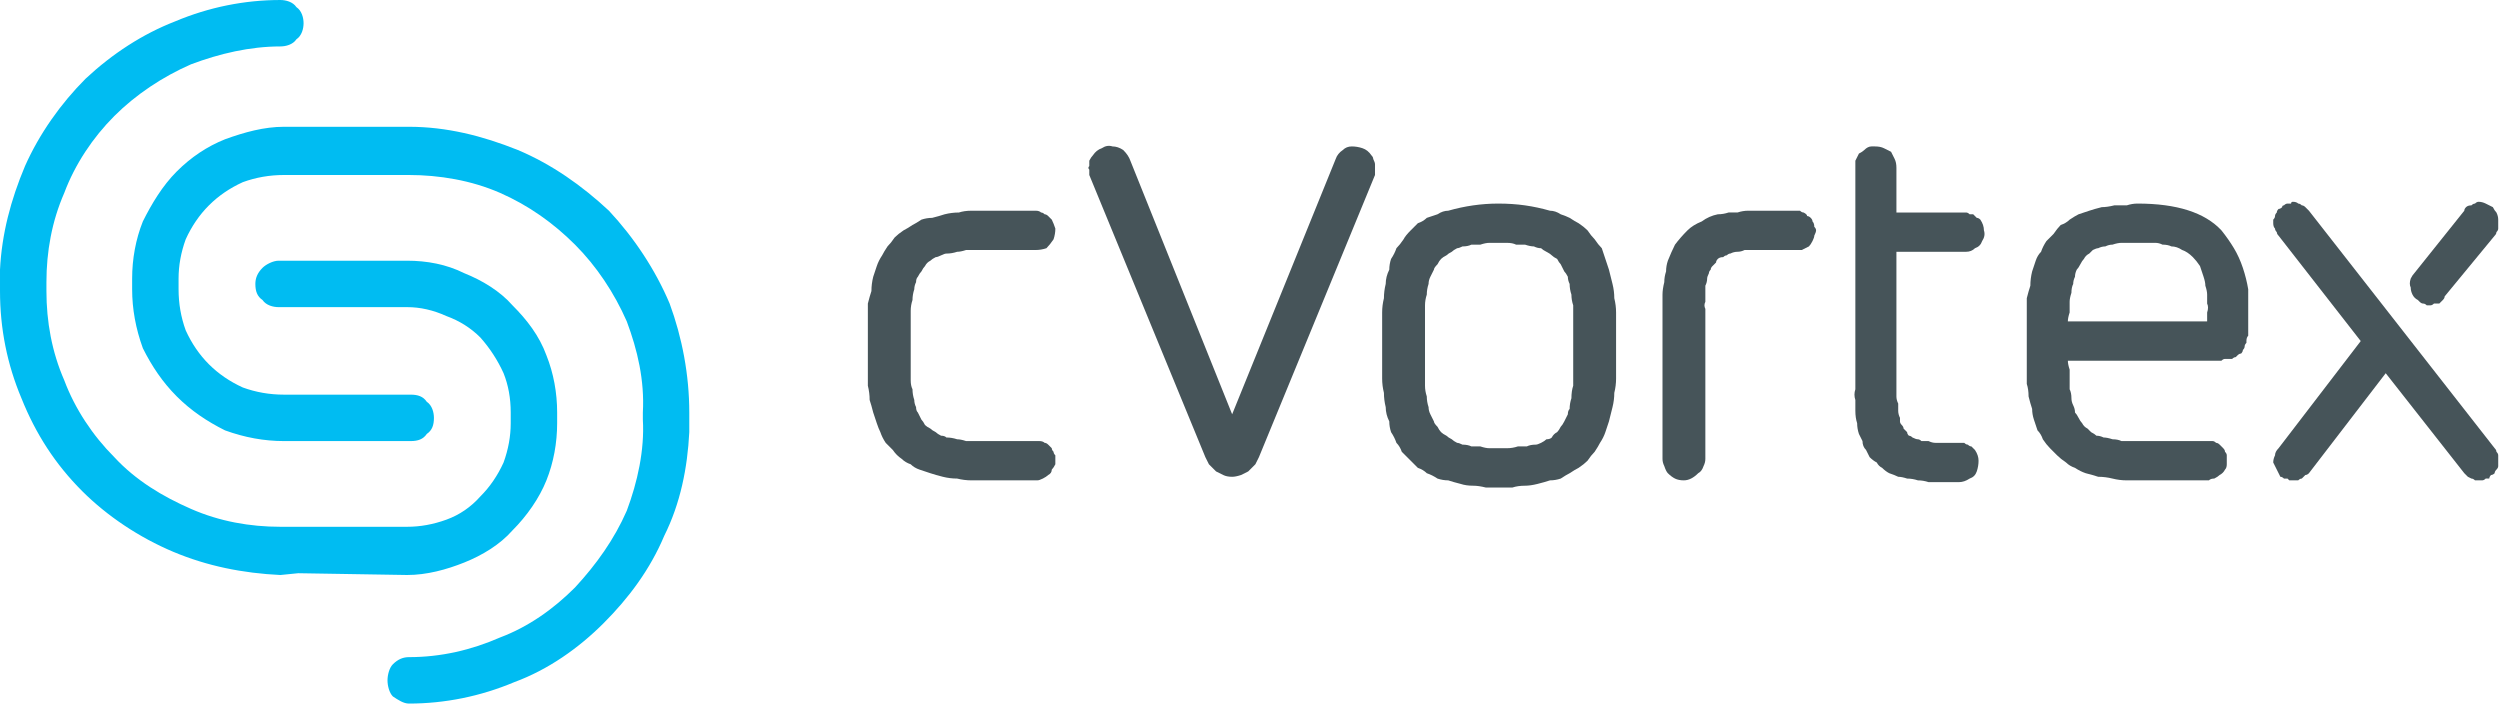
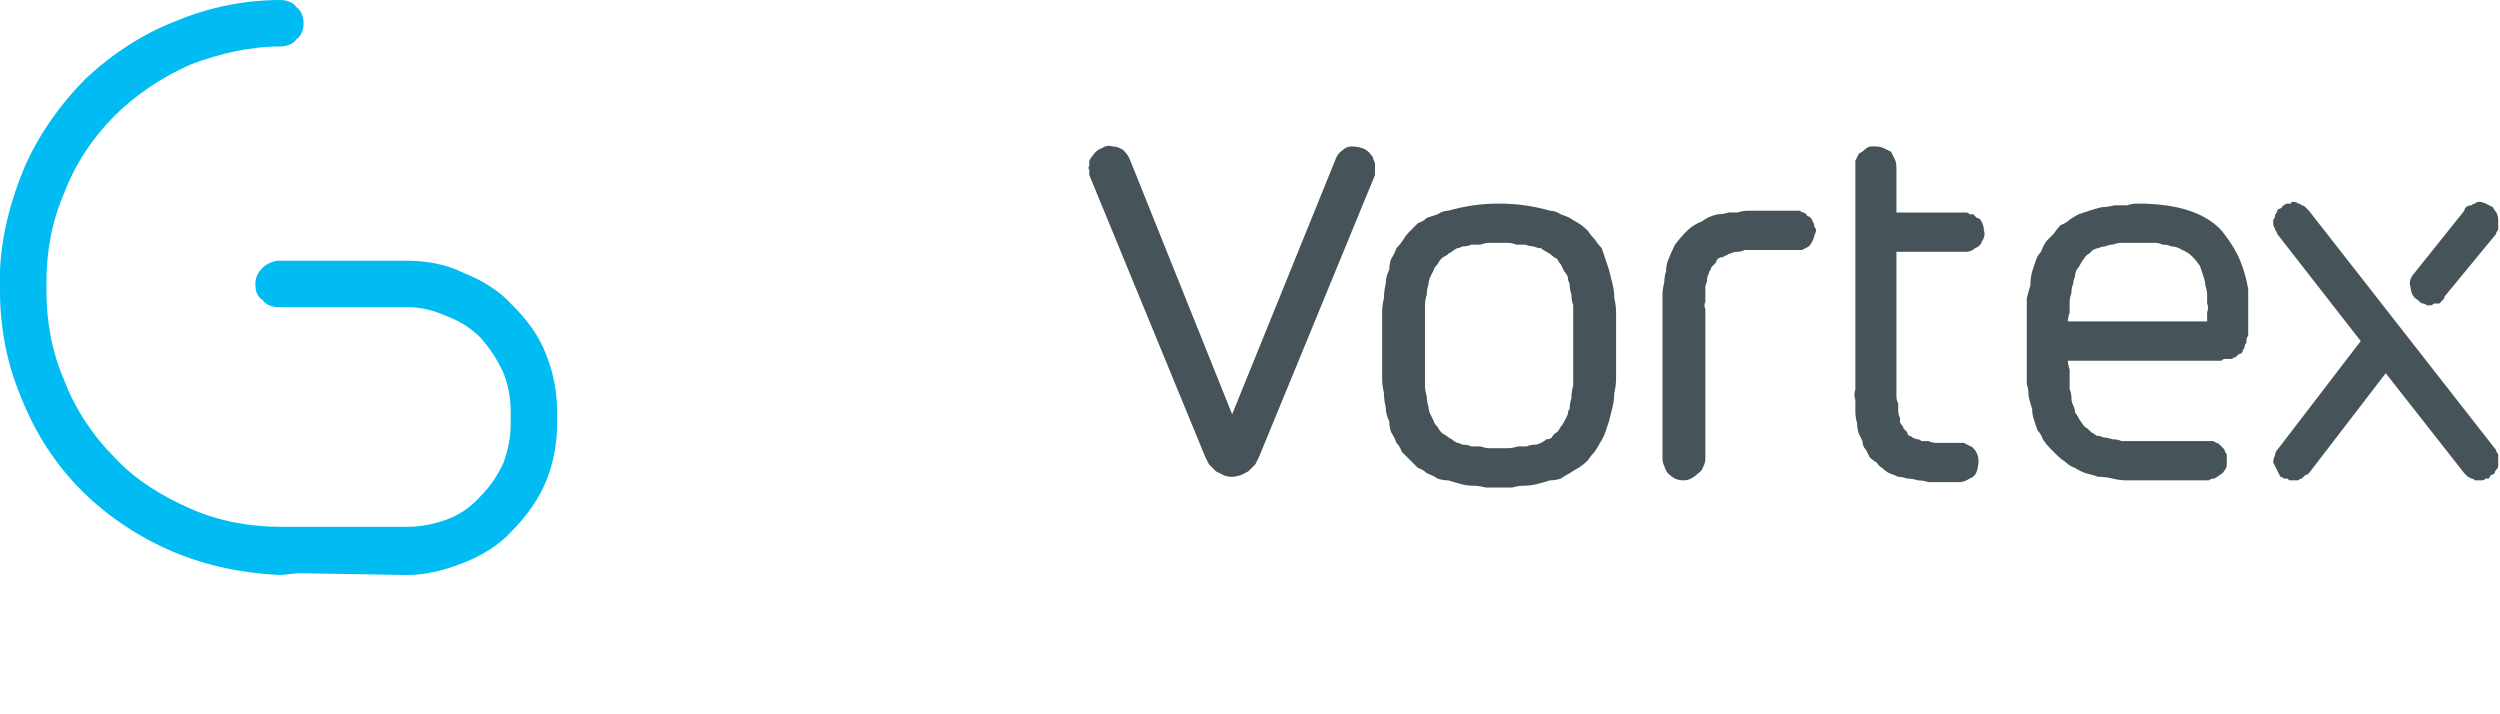
<svg xmlns="http://www.w3.org/2000/svg" viewBox="0 0 140 40" width="140" height="40">
  <title>logo-svg</title>
  <style>		.s0 { fill: #00bcf2 } 		.s1 { fill: #465459 } 	</style>
  <g id="logo">
-     <path id="Path_1" fill-rule="evenodd" class="s0" d="m22.9 7.1h-0.9-0.1-6c-1.1 0-2.2 0.3-3.3 0.7-1 0.4-1.9 1-2.7 1.8-0.8 0.8-1.4 1.8-1.9 2.8-0.4 1-0.6 2.1-0.6 3.2v0.6c0 1.1 0.2 2.2 0.6 3.3 0.5 1 1.1 1.9 1.9 2.7 0.8 0.8 1.7 1.4 2.7 1.9 1.1 0.4 2.2 0.6 3.3 0.6h7.1c0.4 0 0.7-0.1 0.9-0.4 0.3-0.2 0.4-0.5 0.4-0.9 0-0.3-0.1-0.7-0.4-0.9-0.2-0.3-0.5-0.4-0.9-0.4h-7.1q-1.2 0-2.3-0.4-1.1-0.5-1.9-1.3-0.8-0.8-1.3-1.9-0.4-1.1-0.4-2.3v-0.6q0-1.1 0.4-2.2 0.5-1.1 1.3-1.9 0.8-0.8 1.9-1.3 1.1-0.4 2.3-0.4h5.1 0.1 1.8c1.7 0 3.5 0.3 5.1 1 1.6 0.7 3 1.7 4.2 2.9 1.2 1.2 2.2 2.7 2.9 4.3 0.6 1.6 1 3.3 0.9 5.1v0.4c0.1 1.7-0.3 3.5-0.9 5.1-0.7 1.6-1.7 3-2.9 4.3-1.2 1.2-2.6 2.2-4.2 2.8-1.6 0.7-3.3 1.1-5.1 1.1-0.3 0-0.6 0.1-0.9 0.4-0.2 0.2-0.3 0.6-0.3 0.9 0 0.3 0.1 0.7 0.3 0.9 0.3 0.2 0.6 0.4 0.9 0.4 2 0 4-0.4 5.9-1.2 1.9-0.7 3.6-1.9 5-3.3 1.4-1.4 2.6-3 3.4-4.9 0.9-1.8 1.3-3.8 1.4-5.8q0 0 0-0.1 0 0 0 0 0-0.1 0-0.1 0 0 0-0.1v-0.8c0-2.1-0.4-4.2-1.1-6.1-0.8-1.9-2-3.7-3.4-5.2-1.5-1.4-3.2-2.6-5.1-3.4-2-0.8-4-1.3-6.1-1.3z" />
    <path id="Path_2" fill-rule="evenodd" class="s0" d="m22.8 32.2c1.1 0 2.2-0.3 3.2-0.7 1-0.4 2-1 2.7-1.8 0.8-0.8 1.5-1.8 1.9-2.8 0.4-1 0.6-2.1 0.6-3.2v-0.6c0-1.1-0.2-2.2-0.6-3.2-0.4-1.1-1.1-2-1.9-2.8-0.7-0.8-1.7-1.4-2.7-1.8-1-0.5-2.1-0.7-3.2-0.7h-7.2c-0.3 0-0.7 0.2-0.9 0.4-0.3 0.3-0.4 0.6-0.4 0.9 0 0.4 0.1 0.7 0.4 0.9 0.2 0.3 0.6 0.4 0.9 0.4h7.2q1.1 0 2.2 0.5 1.1 0.4 1.9 1.2 0.8 0.9 1.3 2 0.4 1 0.4 2.2v0.6q0 1.1-0.4 2.2-0.5 1.1-1.3 1.9-0.8 0.9-1.9 1.3-1.1 0.4-2.2 0.4h-5.2-1.9c-1.7 0-3.4-0.3-5-1-1.6-0.7-3.1-1.6-4.3-2.9-1.2-1.2-2.2-2.7-2.8-4.3-0.7-1.6-1-3.3-1-5v-0.5c0-1.7 0.3-3.4 1-5 0.6-1.6 1.6-3.1 2.8-4.3 1.2-1.2 2.7-2.2 4.3-2.9 1.6-0.6 3.3-1 5-1 0.3 0 0.7-0.1 0.9-0.4 0.3-0.2 0.4-0.6 0.4-0.9 0-0.3-0.1-0.7-0.4-0.9-0.2-0.3-0.6-0.4-0.9-0.4-2 0-4 0.4-5.9 1.2-1.8 0.7-3.5 1.8-5 3.2-1.4 1.4-2.6 3.1-3.4 4.9-0.8 1.9-1.3 3.8-1.4 5.8q0 0.1 0 0.1 0 0 0 0.1 0 0 0 0.1 0 0 0 0v0.9c0 2.1 0.4 4.1 1.2 6 0.8 2 1.9 3.7 3.4 5.2 1.4 1.4 3.2 2.6 5.1 3.4 1.9 0.8 3.9 1.2 6 1.3l1-0.1z" />
    <path id="Path_3" fill-rule="evenodd" class="s1" d="m69 26.7q-0.3 0-0.5-0.1-0.2-0.1-0.4-0.2-0.2-0.2-0.4-0.4-0.1-0.2-0.2-0.4l-6.5-15.8q0-0.1 0-0.3-0.1-0.1 0-0.2 0-0.2 0-0.3 0.1-0.2 0.2-0.3 0.2-0.3 0.5-0.4 0.3-0.2 0.6-0.1 0.3 0 0.6 0.2 0.3 0.3 0.4 0.6l5.7 14.2 5.8-14.3q0.1-0.3 0.4-0.5 0.2-0.2 0.5-0.2 0.3 0 0.6 0.1 0.3 0.1 0.5 0.4 0.1 0.1 0.1 0.2 0.1 0.2 0.1 0.3 0 0.1 0 0.3 0 0.1 0 0.3l-6.5 15.8q-0.1 0.2-0.2 0.4-0.2 0.2-0.4 0.4-0.2 0.1-0.4 0.2-0.3 0.1-0.5 0.1z" />
-     <path id="Path_4" fill-rule="evenodd" class="s1" d="m55.1 26.9q-0.3 0-0.7 0-0.4 0-0.8-0.1-0.4 0-0.8-0.1-0.4-0.1-0.7-0.2-0.3-0.1-0.6-0.2-0.3-0.1-0.5-0.3-0.3-0.1-0.5-0.3-0.3-0.2-0.5-0.5-0.2-0.2-0.4-0.4-0.2-0.3-0.3-0.6-0.1-0.2-0.2-0.5-0.1-0.3-0.2-0.6-0.1-0.4-0.2-0.7 0-0.4-0.1-0.8 0-0.4 0-0.7 0-0.4 0-0.8v-1.5q0-0.4 0-0.8 0-0.4 0-0.8 0.1-0.4 0.2-0.7 0-0.4 0.1-0.8 0.1-0.3 0.2-0.6 0.1-0.3 0.3-0.6 0.1-0.2 0.3-0.5 0.2-0.2 0.4-0.5 0.2-0.2 0.5-0.4 0.2-0.1 0.5-0.3 0.2-0.1 0.5-0.3 0.3-0.1 0.6-0.1 0.4-0.1 0.7-0.2 0.4-0.1 0.8-0.1 0.3-0.1 0.7-0.1 0.4 0 0.7 0h1.7q0.6 0 1.2 0 0.2 0 0.3 0.1 0.1 0 0.2 0.1 0.1 0 0.2 0.1 0.1 0.1 0.2 0.2 0.1 0.2 0.2 0.5 0 0.3-0.1 0.6-0.2 0.3-0.4 0.5-0.3 0.1-0.6 0.1-0.7 0-1.3 0h-1.6q-0.2 0-0.5 0-0.2 0-0.5 0-0.3 0.1-0.5 0.1-0.3 0.1-0.6 0.1-0.1 0-0.3 0.1-0.2 0.1-0.3 0.1-0.2 0.1-0.3 0.2-0.2 0.1-0.3 0.3-0.1 0.1-0.2 0.3-0.1 0.1-0.2 0.3-0.1 0.1-0.1 0.3-0.1 0.2-0.1 0.4-0.1 0.3-0.1 0.6-0.1 0.3-0.1 0.6 0 0.3 0 0.6 0 0.3 0 0.6v1.5q0 0.3 0 0.6 0 0.3 0 0.6 0 0.3 0.1 0.5 0 0.3 0.1 0.6 0 0.2 0.1 0.4 0 0.2 0.1 0.3 0.1 0.2 0.2 0.4 0.1 0.1 0.2 0.3 0.1 0.1 0.3 0.2 0.1 0.1 0.3 0.2 0.1 0.1 0.3 0.2 0.2 0 0.3 0.1 0.3 0 0.6 0.1 0.2 0 0.5 0.1 0.2 0 0.5 0 0.3 0 0.5 0 1.2 0 2.1 0h0.8q0.1 0 0.2 0 0.2 0 0.3 0.1 0.1 0 0.2 0.1 0.1 0.1 0.2 0.2 0 0.1 0.1 0.2 0 0.1 0.1 0.2 0 0.1 0 0.3 0 0.1 0 0.2-0.1 0.2-0.2 0.3 0 0.2-0.2 0.3-0.1 0.1-0.3 0.2-0.2 0.1-0.3 0.1-0.5 0-1.1 0-1 0-1.9 0z" />
    <path id="Path_5" fill-rule="evenodd" class="s1" d="m83.9 27.3q-0.3 0-0.7 0-0.4-0.1-0.7-0.1-0.4 0-0.7-0.1-0.4-0.1-0.7-0.2-0.3 0-0.6-0.1-0.3-0.2-0.6-0.3-0.2-0.2-0.5-0.3-0.2-0.2-0.4-0.4-0.3-0.3-0.5-0.5-0.1-0.3-0.3-0.5-0.1-0.3-0.3-0.6-0.1-0.3-0.1-0.6-0.2-0.4-0.2-0.8-0.1-0.4-0.1-0.8-0.1-0.4-0.1-0.8 0-0.4 0-0.8v-2.1q0-0.4 0-0.8 0-0.4 0.1-0.8 0-0.4 0.1-0.8 0-0.4 0.2-0.8 0-0.3 0.1-0.6 0.2-0.3 0.3-0.6 0.2-0.2 0.4-0.5 0.1-0.2 0.4-0.5 0.2-0.2 0.4-0.4 0.3-0.1 0.5-0.3 0.3-0.1 0.6-0.2 0.3-0.2 0.6-0.2 0.7-0.2 1.4-0.3 0.7-0.1 1.4-0.1 0.8 0 1.5 0.1 0.7 0.1 1.4 0.3 0.3 0 0.6 0.2 0.3 0.1 0.5 0.2 0.3 0.2 0.5 0.3 0.3 0.2 0.5 0.4 0.2 0.3 0.4 0.5 0.2 0.3 0.4 0.5 0.1 0.3 0.2 0.6 0.1 0.3 0.2 0.6 0.1 0.4 0.2 0.8 0.1 0.4 0.1 0.8 0.1 0.4 0.1 0.8 0 0.4 0 0.8v2.1q0 0.4 0 0.8 0 0.4-0.1 0.8 0 0.4-0.1 0.8-0.1 0.4-0.2 0.8-0.1 0.3-0.2 0.6-0.1 0.3-0.3 0.6-0.1 0.2-0.3 0.5-0.2 0.2-0.4 0.5-0.2 0.2-0.5 0.4-0.2 0.1-0.5 0.3-0.2 0.1-0.5 0.3-0.3 0.1-0.6 0.1-0.3 0.1-0.7 0.2-0.4 0.1-0.7 0.1-0.4 0-0.7 0.1-0.4 0-0.8 0zm0-13.7q-0.2 0-0.5 0-0.2 0-0.5 0.1-0.2 0-0.5 0-0.2 0.1-0.5 0.1-0.2 0.1-0.3 0.1-0.2 0.1-0.3 0.2-0.2 0.1-0.3 0.2-0.2 0.1-0.3 0.2-0.1 0.1-0.2 0.3-0.2 0.2-0.2 0.3-0.1 0.2-0.2 0.4-0.1 0.2-0.1 0.4-0.1 0.3-0.1 0.6-0.1 0.3-0.1 0.6 0 0.3 0 0.6 0 0.3 0 0.6v2.1q0 0.3 0 0.6 0 0.3 0 0.6 0 0.3 0.1 0.6 0 0.3 0.1 0.6 0 0.2 0.1 0.4 0.1 0.2 0.2 0.4 0 0.1 0.2 0.3 0.1 0.2 0.2 0.3 0.1 0.1 0.3 0.2 0.1 0.1 0.3 0.2 0.1 0.1 0.3 0.2 0.1 0 0.3 0.1 0.3 0 0.5 0.1 0.3 0 0.5 0 0.3 0.1 0.5 0.1 0.3 0 0.5 0 0.3 0 0.5 0 0.3 0 0.6-0.1 0.2 0 0.5 0 0.2-0.1 0.5-0.1 0.1 0 0.3-0.1 0.2-0.1 0.3-0.2 0.2 0 0.3-0.1 0.1-0.2 0.3-0.3 0.1-0.1 0.2-0.3 0.1-0.1 0.2-0.3 0.1-0.2 0.2-0.4 0-0.2 0.1-0.3 0-0.3 0.1-0.6 0-0.4 0.1-0.7 0-0.3 0-0.6 0-0.3 0-0.6v-2.1q0-0.3 0-0.6 0-0.3 0-0.6-0.1-0.3-0.1-0.6-0.1-0.3-0.1-0.6-0.1-0.2-0.1-0.4-0.1-0.2-0.2-0.3-0.1-0.2-0.2-0.4-0.1-0.1-0.2-0.3-0.2-0.1-0.3-0.2-0.1-0.1-0.3-0.2-0.2-0.1-0.3-0.2-0.2 0-0.4-0.1-0.2 0-0.5-0.1-0.2 0-0.5 0-0.2-0.1-0.5-0.1-0.2 0-0.5 0z" />
    <path id="Path_6" fill-rule="evenodd" class="s1" d="m94.3 26.9q-0.3 0-0.5-0.1-0.2-0.1-0.4-0.3-0.1-0.1-0.2-0.4-0.1-0.2-0.1-0.4v-8.6q0-0.3 0-0.6 0-0.3 0.1-0.7 0-0.3 0.1-0.6 0-0.3 0.1-0.6 0.2-0.5 0.4-0.9 0.3-0.4 0.7-0.8 0.3-0.3 0.8-0.5 0.4-0.3 0.9-0.4 0.3 0 0.6-0.1 0.2 0 0.5 0 0.3-0.1 0.6-0.1 0.3 0 0.5 0h2.2q0.1 0 0.2 0 0.1 0.1 0.2 0.1 0.2 0.1 0.2 0.2 0.1 0 0.2 0.1 0.1 0.1 0.1 0.2 0.1 0.1 0.1 0.3 0.1 0.1 0.1 0.2 0 0.1-0.1 0.3 0 0.1-0.1 0.3-0.1 0.2-0.2 0.3-0.2 0.1-0.4 0.2-0.1 0-0.3 0h-0.6q-0.8 0-1.5 0-0.2 0-0.4 0-0.2 0-0.4 0-0.2 0.1-0.4 0.1-0.2 0-0.4 0.1-0.1 0-0.2 0.1-0.1 0-0.2 0.1-0.2 0-0.3 0.1-0.1 0.1-0.1 0.2-0.1 0.1-0.2 0.2-0.1 0.1-0.1 0.2-0.1 0.1-0.1 0.2-0.1 0.2-0.1 0.3 0 0.2-0.1 0.4 0 0.2 0 0.4 0 0.3 0 0.5-0.1 0.2 0 0.4v8.4q0 0.2-0.1 0.4-0.1 0.3-0.3 0.4-0.2 0.2-0.4 0.3-0.2 0.1-0.4 0.1z" />
    <path id="Path_7" fill-rule="evenodd" class="s1" d="m119.9 26.9q-0.4 0-0.8 0-0.4 0-0.8-0.1-0.4-0.1-0.8-0.1-0.3-0.1-0.7-0.2-0.3-0.1-0.6-0.3-0.3-0.1-0.5-0.3-0.3-0.2-0.5-0.4-0.2-0.2-0.4-0.4-0.2-0.2-0.4-0.5-0.1-0.3-0.3-0.5-0.1-0.3-0.2-0.6-0.1-0.3-0.1-0.6-0.1-0.3-0.2-0.7 0-0.4-0.1-0.7 0-0.4 0-0.8 0-0.3 0-0.7v-1.7q0-0.4 0-0.8 0-0.4 0-0.8 0.1-0.4 0.2-0.7 0-0.4 0.1-0.8 0.1-0.3 0.2-0.6 0.1-0.3 0.3-0.5 0.1-0.3 0.3-0.6 0.2-0.2 0.4-0.4 0.2-0.3 0.4-0.5 0.3-0.1 0.5-0.3 0.3-0.2 0.5-0.3 0.3-0.1 0.6-0.2 0.3-0.1 0.7-0.2 0.3 0 0.7-0.1 0.3 0 0.7 0 0.3-0.1 0.6-0.1 3.3 0 4.7 1.5 0.4 0.5 0.7 1 0.3 0.5 0.5 1.1 0.2 0.6 0.3 1.2 0 0.6 0 1.2v0.7q0 0.1 0 0.2 0 0.1 0 0.3 0 0.1 0 0.2-0.1 0.1-0.1 0.3 0 0 0 0.1-0.1 0.1-0.1 0.2 0 0.1-0.1 0.2 0 0.1-0.1 0.2-0.1 0-0.2 0.1 0 0-0.1 0.1-0.1 0-0.2 0.1-0.1 0-0.2 0-0.1 0-0.2 0-0.1 0-0.2 0.1-0.1 0-0.1 0-0.1 0-0.2 0h-8.3q0 0.2 0.1 0.5 0 0.3 0 0.5 0 0.3 0 0.6 0.1 0.2 0.1 0.5 0 0.2 0.1 0.4 0.1 0.2 0.1 0.4 0.1 0.1 0.2 0.3 0.1 0.2 0.2 0.3 0.1 0.2 0.3 0.3 0.1 0.1 0.2 0.2 0.2 0.1 0.3 0.2 0.2 0 0.4 0.1 0.2 0 0.5 0.1 0.3 0 0.5 0.1 0.3 0 0.6 0 0.2 0 0.5 0 1.2 0 2.2 0h1.5q0.1 0 0.3 0 0.1 0 0.2 0.1 0.1 0 0.2 0.1 0.1 0.1 0.2 0.2 0.1 0.1 0.1 0.2 0.1 0.1 0.1 0.2 0 0.1 0 0.2 0 0.2 0 0.3 0 0.2-0.1 0.3-0.1 0.2-0.3 0.3-0.1 0.1-0.3 0.2-0.2 0-0.3 0.1-0.8 0-1.6 0-1.1 0-2.2 0zm3.7-8.9v-0.5q0.1-0.3 0-0.5 0-0.3 0-0.5 0-0.2-0.1-0.5 0-0.2-0.1-0.5-0.1-0.3-0.2-0.6-0.2-0.3-0.4-0.5-0.3-0.3-0.6-0.4-0.3-0.2-0.6-0.2-0.2-0.1-0.5-0.1-0.2-0.1-0.4-0.1-0.3 0-0.5 0-0.2 0-0.5 0-0.2 0-0.4 0-0.3 0-0.5 0-0.2 0-0.5 0.1-0.2 0-0.4 0.1-0.2 0-0.4 0.1-0.1 0-0.3 0.1-0.1 0.1-0.2 0.2-0.2 0.1-0.3 0.3-0.1 0.1-0.2 0.3-0.1 0.2-0.2 0.3-0.1 0.2-0.1 0.4-0.1 0.2-0.1 0.4-0.1 0.2-0.1 0.5-0.1 0.3-0.1 0.5 0 0.3 0 0.6-0.1 0.3-0.1 0.5z" />
    <path id="Path_8" fill-rule="evenodd" class="s1" d="m136.1 17.1q-0.1 0-0.2 0-0.1-0.1-0.2-0.1-0.1 0-0.2-0.1 0 0-0.1-0.1-0.2-0.1-0.3-0.3-0.1-0.2-0.1-0.4-0.1-0.2 0-0.5 0.1-0.2 0.2-0.3l2.8-3.5q0-0.1 0.1-0.2 0.1-0.1 0.3-0.1 0.1-0.1 0.2-0.1 0.1-0.1 0.2-0.1 0.2 0 0.4 0.1 0.2 0.1 0.4 0.2 0.1 0.2 0.2 0.3 0.1 0.2 0.1 0.4 0 0.1 0 0.2 0 0.2 0 0.3 0 0.1-0.1 0.2 0 0.1-0.1 0.2l-2.8 3.4q0 0.1-0.1 0.2-0.1 0.1-0.2 0.2-0.2 0-0.3 0-0.1 0.1-0.2 0.1z" />
    <path id="Path_9" fill-rule="evenodd" class="s1" d="m138.8 26.9q-0.1 0-0.2 0-0.1-0.1-0.2-0.1-0.2-0.1-0.2-0.1-0.1-0.1-0.2-0.2l-4.4-5.6-4.3 5.6q-0.1 0.1-0.2 0.1-0.1 0.1-0.2 0.2-0.1 0-0.2 0.1-0.1 0-0.3 0-0.1 0-0.2 0 0 0-0.1-0.1-0.1 0-0.2 0-0.1-0.1-0.2-0.1-0.1-0.2-0.2-0.4-0.1-0.2-0.2-0.4 0-0.2 0.1-0.4 0-0.2 0.2-0.4l4.6-6-4.6-5.9q-0.1-0.1-0.1-0.2-0.1-0.1-0.1-0.2-0.1-0.1-0.1-0.3 0-0.1 0-0.2 0.1-0.1 0.1-0.2 0-0.1 0.1-0.2 0-0.1 0.1-0.2 0.1 0 0.2-0.1 0-0.1 0.1-0.1 0.1-0.1 0.2-0.1 0.1 0 0.2 0 0-0.1 0.1-0.1 0.2 0 0.3 0.1 0.1 0 0.2 0.1 0.1 0 0.2 0.1 0.1 0.1 0.2 0.2l10.4 13.3q0.1 0.1 0.1 0.2 0.1 0.1 0.1 0.2 0 0.1 0 0.2 0 0.1 0 0.2 0 0.1 0 0.2 0 0.1-0.1 0.2-0.1 0.1-0.1 0.2-0.1 0.1-0.2 0.1-0.1 0.1-0.1 0.2-0.1 0-0.2 0-0.1 0.1-0.2 0.1-0.1 0-0.2 0z" />
    <path id="Path_10" fill-rule="evenodd" class="s1" d="m109.2 27q-0.3 0-0.6 0-0.3 0-0.6 0-0.3-0.1-0.6-0.1-0.3-0.1-0.6-0.1-0.3-0.1-0.5-0.1-0.2-0.1-0.5-0.2-0.2-0.1-0.4-0.3-0.2-0.1-0.3-0.3-0.2-0.1-0.4-0.3-0.1-0.2-0.2-0.4-0.2-0.2-0.2-0.5-0.1-0.2-0.2-0.4-0.1-0.3-0.1-0.6-0.1-0.3-0.1-0.7 0-0.3 0-0.6-0.1-0.3 0-0.6v-12.4q0-0.2 0-0.4 0.1-0.2 0.2-0.4 0.2-0.1 0.3-0.2 0.2-0.2 0.4-0.2 0 0 0.1 0 0 0 0 0 0.1 0 0.1 0 0 0 0 0 0.3 0 0.5 0.1 0.2 0.1 0.4 0.2 0.1 0.2 0.2 0.4 0.1 0.2 0.1 0.5v2.5h3.9q0.1 0 0.2 0.1 0.1 0 0.2 0 0.1 0.1 0.2 0.2 0.1 0 0.2 0.1 0.2 0.3 0.2 0.6 0.1 0.3-0.1 0.6-0.1 0.3-0.4 0.4-0.2 0.2-0.5 0.2h-3.9v7.7q0 0.2 0 0.4 0 0.2 0.1 0.4 0 0.2 0 0.4 0 0.2 0.1 0.4 0 0.1 0 0.2 0 0.1 0.1 0.2 0.1 0.1 0.1 0.2 0.1 0.1 0.2 0.2 0 0.1 0.1 0.2 0.1 0 0.2 0.1 0.2 0.1 0.3 0.1 0.1 0 0.2 0.1 0.2 0 0.4 0 0.2 0.1 0.4 0.1 0.2 0 0.4 0 0.2 0 0.4 0h0.5q0.1 0 0.3 0 0.1 0.1 0.2 0.1 0.1 0.1 0.2 0.1 0.1 0.1 0.2 0.2 0.2 0.3 0.2 0.6 0 0.3-0.1 0.6-0.1 0.3-0.4 0.4-0.3 0.2-0.6 0.2z" />
  </g>
</svg>